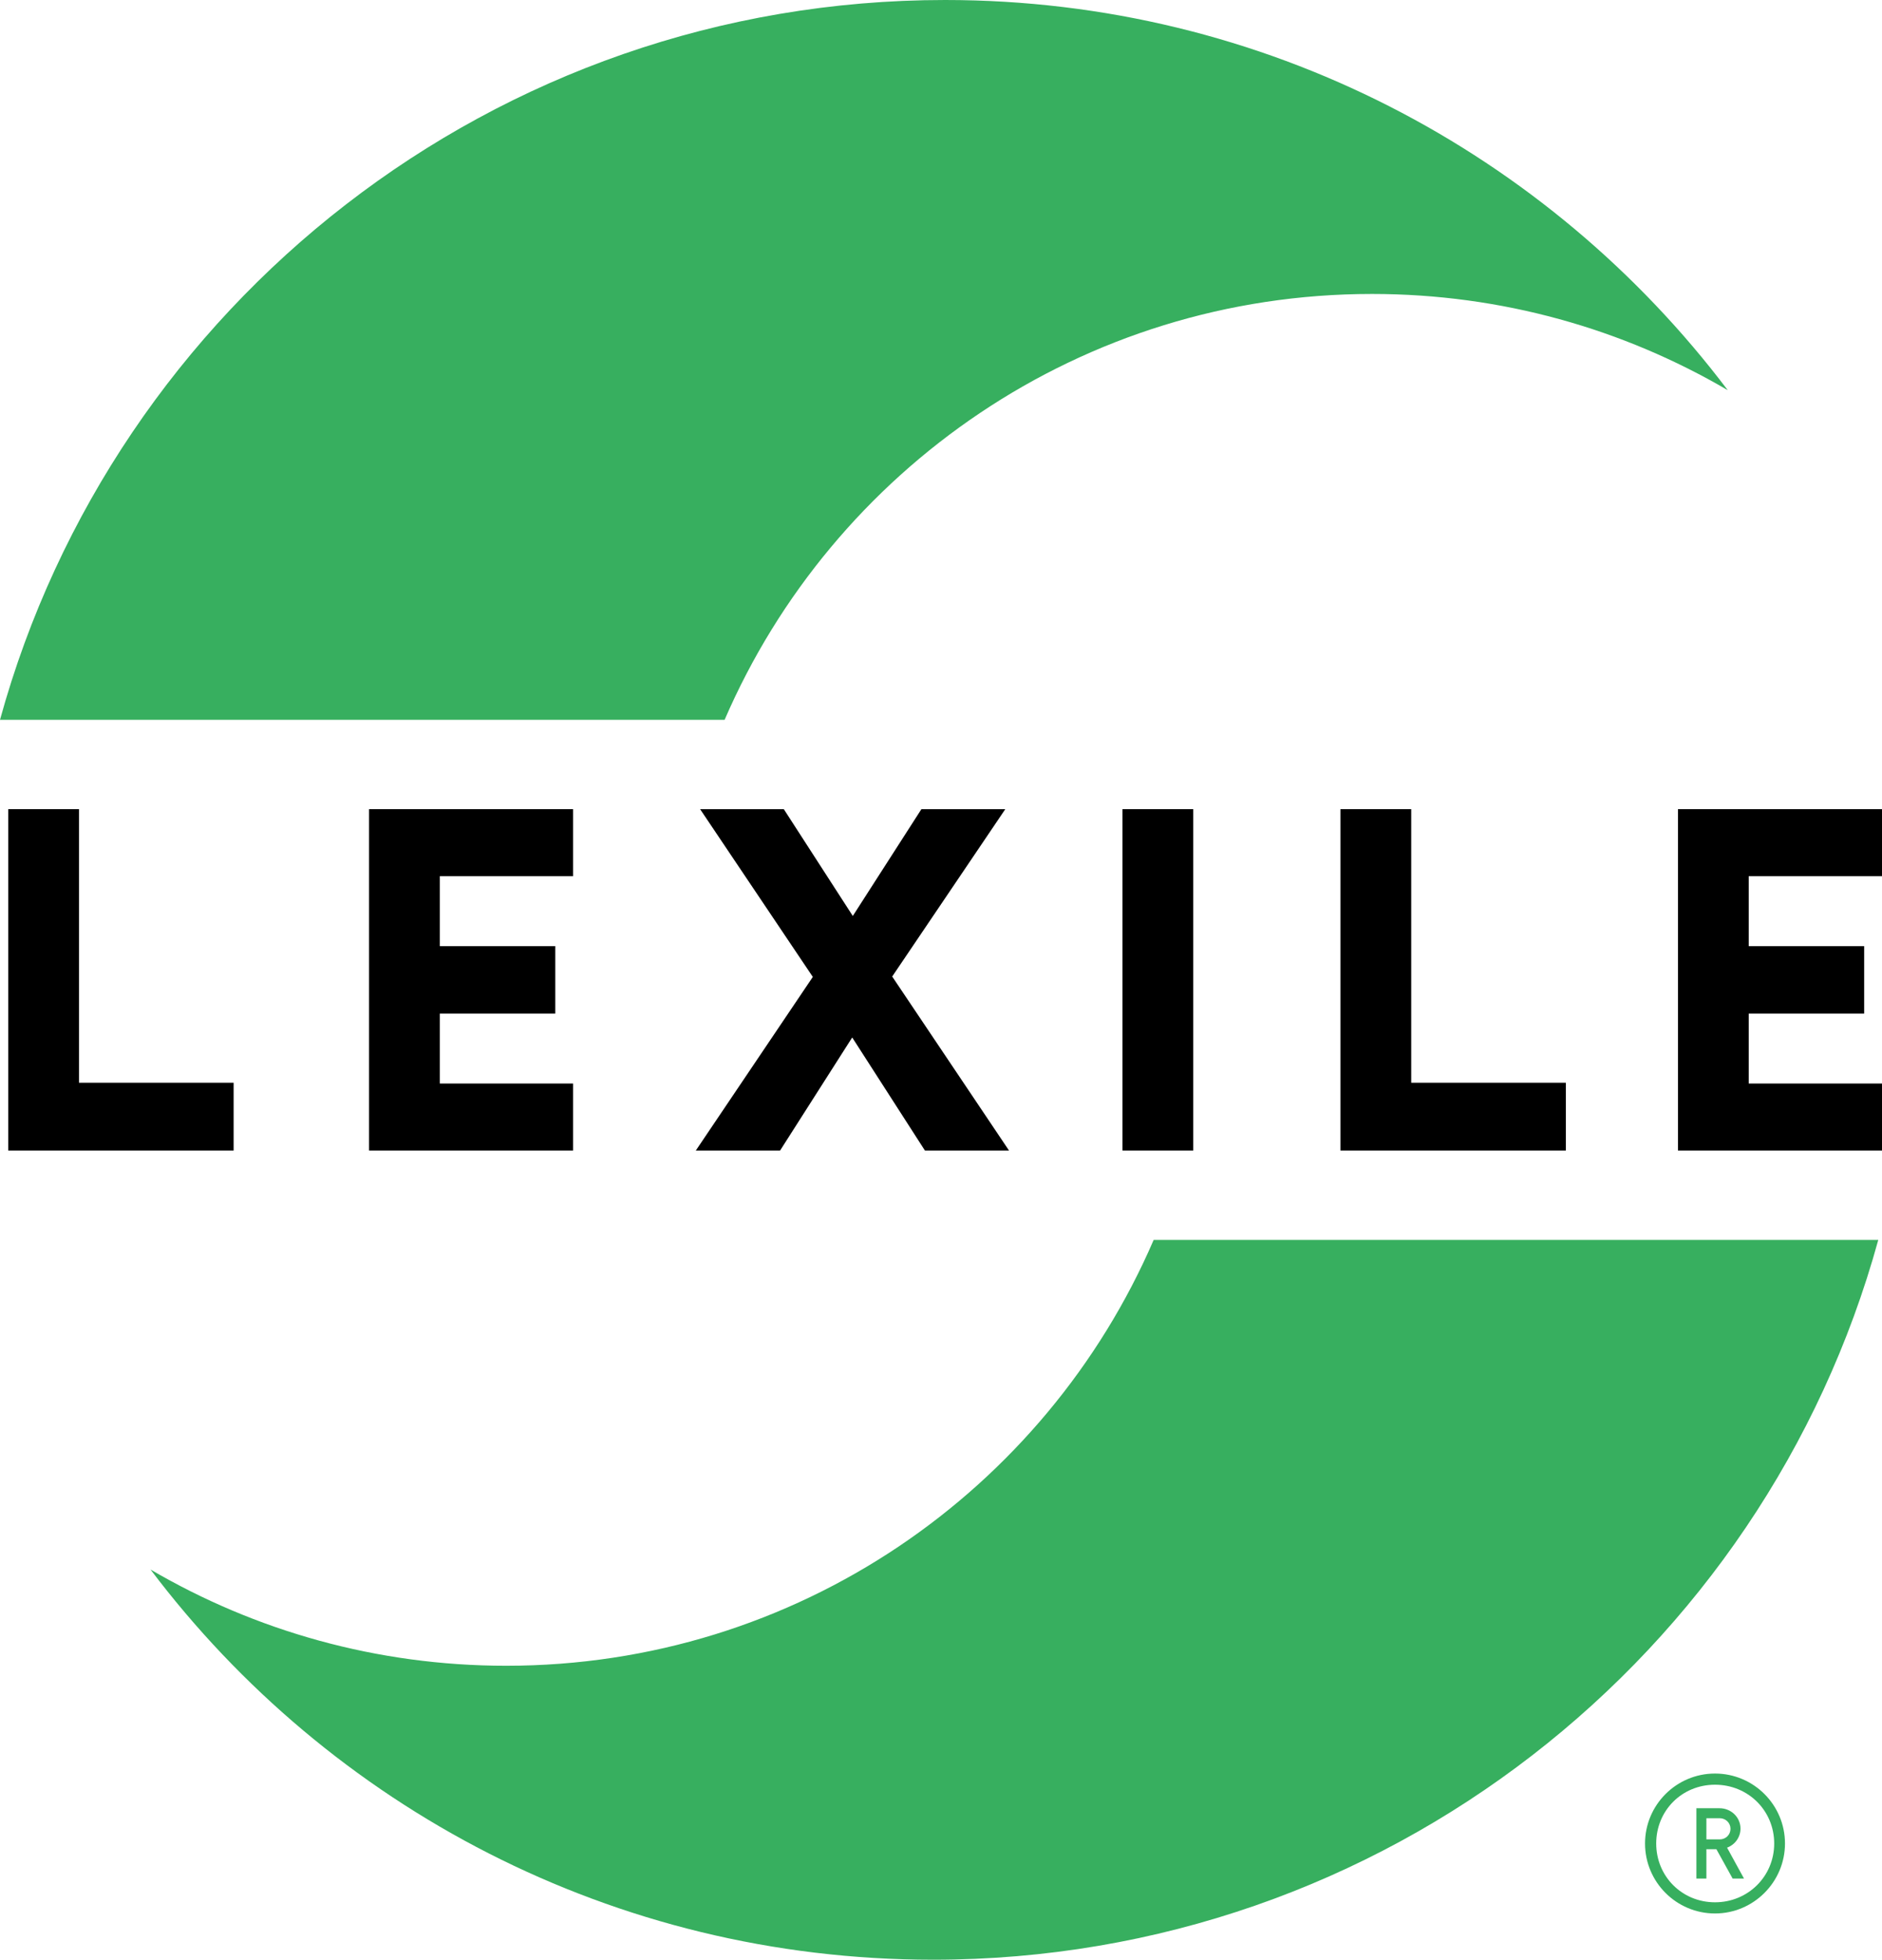
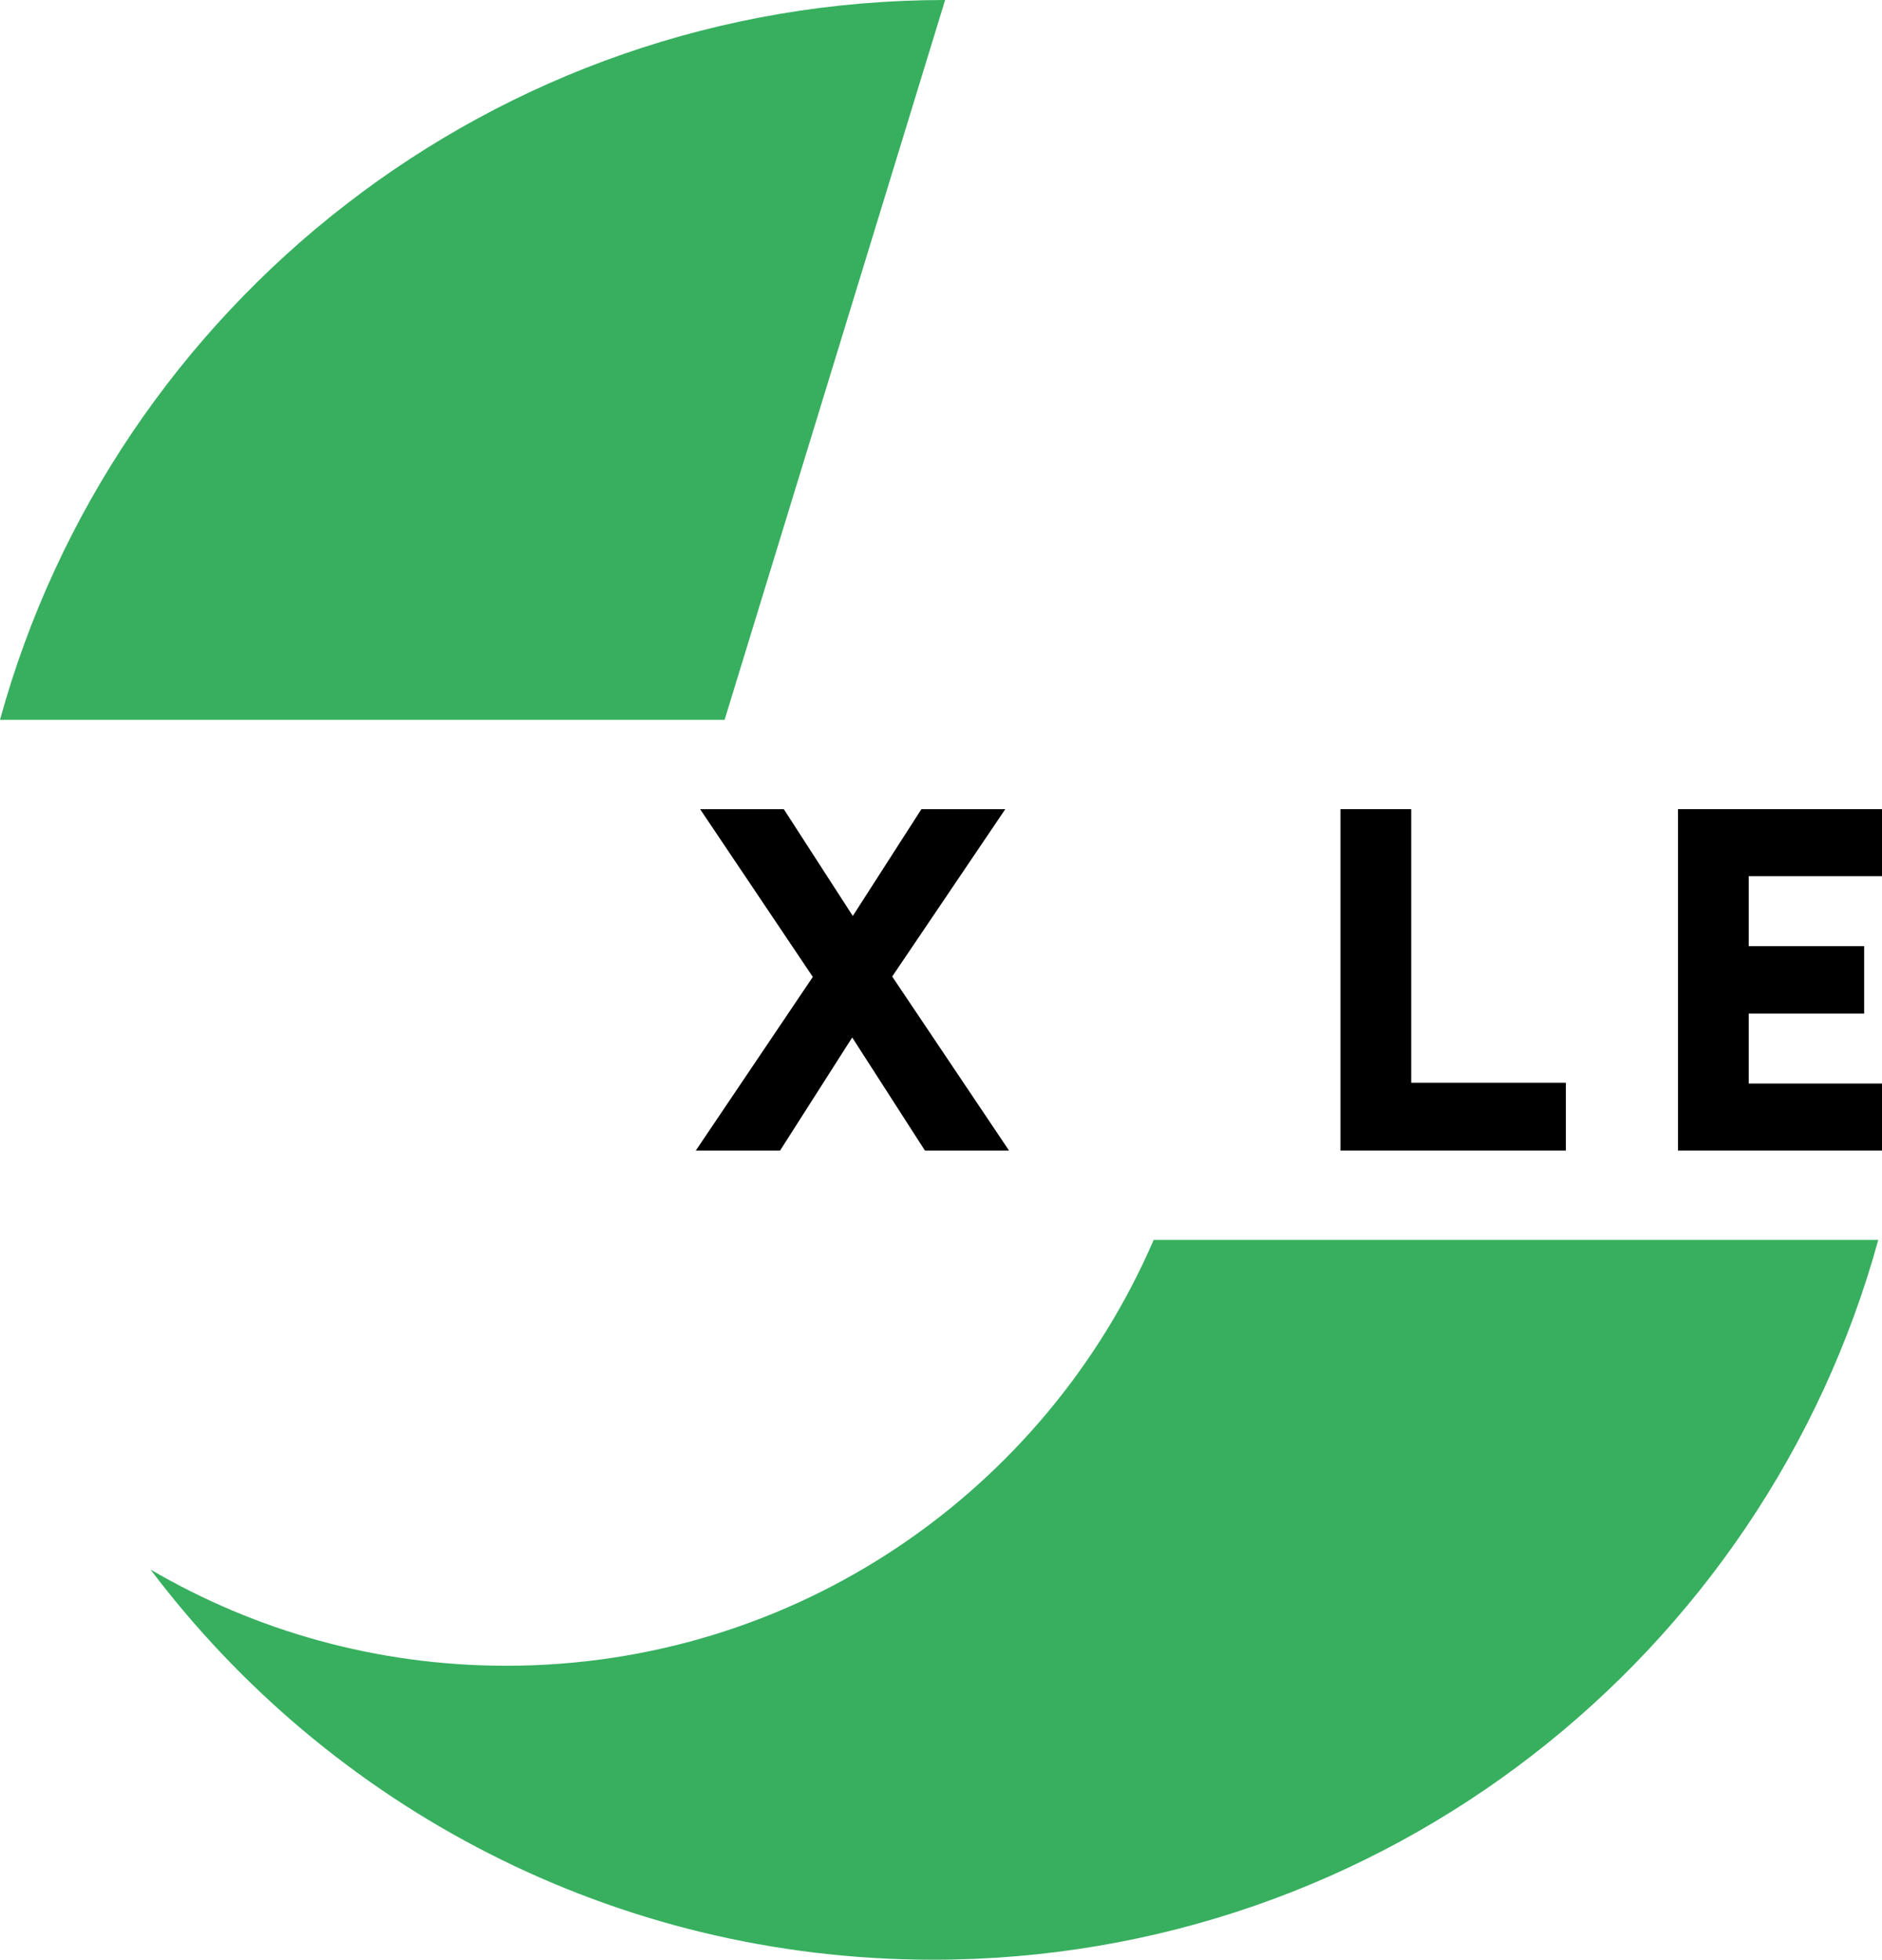
<svg xmlns="http://www.w3.org/2000/svg" id="b" width="96.02" height="100" viewBox="0 0 96.02 100">
  <g id="c">
    <g id="d">
-       <polygon points="4.03 41.29 .42 41.29 .42 58.71 11.92 58.71 11.92 55.25 4.03 55.25 4.03 41.29" stroke-width="0" />
-       <polygon points="18.83 58.71 29.24 58.71 29.24 55.29 22.44 55.29 22.44 51.72 28.33 51.72 28.33 48.28 22.44 48.28 22.44 44.71 29.24 44.71 29.24 41.29 18.83 41.29 18.83 58.71" stroke-width="0" />
      <polygon points="51.29 41.29 47.01 41.29 43.51 46.74 39.99 41.29 35.72 41.29 41.47 49.85 35.5 58.71 39.8 58.71 43.48 52.94 47.19 58.71 51.48 58.71 45.52 49.83 51.29 41.29" stroke-width="0" />
-       <rect x="57.27" y="41.29" width="3.61" height="17.42" stroke-width="0" />
      <polygon points="96.02 44.71 96.02 41.29 85.61 41.29 85.61 58.71 96.02 58.71 96.02 55.29 89.22 55.29 89.22 51.72 95.11 51.72 95.11 48.28 89.22 48.28 89.22 44.71 96.02 44.71" stroke-width="0" />
      <polygon points="72 41.29 68.39 41.29 68.39 58.71 79.89 58.71 79.89 55.25 72 55.25 72 41.29" stroke-width="0" />
-       <path d="M36.97,36.73H0C5.82,15.56,25.2,0,48.22,0c16.31,0,30.8,7.82,39.93,19.91-5.33-3.12-11.53-4.91-18.15-4.91-14.81,0-27.51,8.95-33.03,21.73h0ZM25.83,85c-6.62,0-12.82-1.79-18.15-4.91,9.12,12.09,23.61,19.91,39.93,19.91,23.02,0,42.4-15.56,48.22-36.73h-36.97c-5.51,12.78-18.22,21.73-33.03,21.73h0Z" fill="#37af5f" stroke-width="0" />
+       <path d="M36.97,36.73H0C5.82,15.56,25.2,0,48.22,0h0ZM25.83,85c-6.62,0-12.82-1.79-18.15-4.91,9.12,12.09,23.61,19.91,39.93,19.91,23.02,0,42.4-15.56,48.22-36.73h-36.97c-5.51,12.78-18.22,21.73-33.03,21.73h0Z" fill="#37af5f" stroke-width="0" />
    </g>
    <g id="e">
-       <path d="M91.07,94.07c0,1.96-1.6,3.57-3.57,3.57s-3.57-1.6-3.57-3.57,1.6-3.57,3.57-3.57,3.57,1.6,3.57,3.57ZM90.52,94.07c0-1.68-1.33-3-3.02-3s-3,1.32-3,3,1.32,3,3,3,3.02-1.32,3.02-3ZM88.12,94.29l.86,1.57h-.58l-.83-1.5h-.51v1.5h-.51v-3.59h1.18c.59,0,1.07.46,1.07,1.04,0,.44-.28.82-.68.97ZM87.06,93.86h.68c.31,0,.55-.24.55-.54s-.24-.54-.55-.54h-.68v1.07Z" fill="#37af5f" stroke-width="0" />
-     </g>
+       </g>
  </g>
</svg>